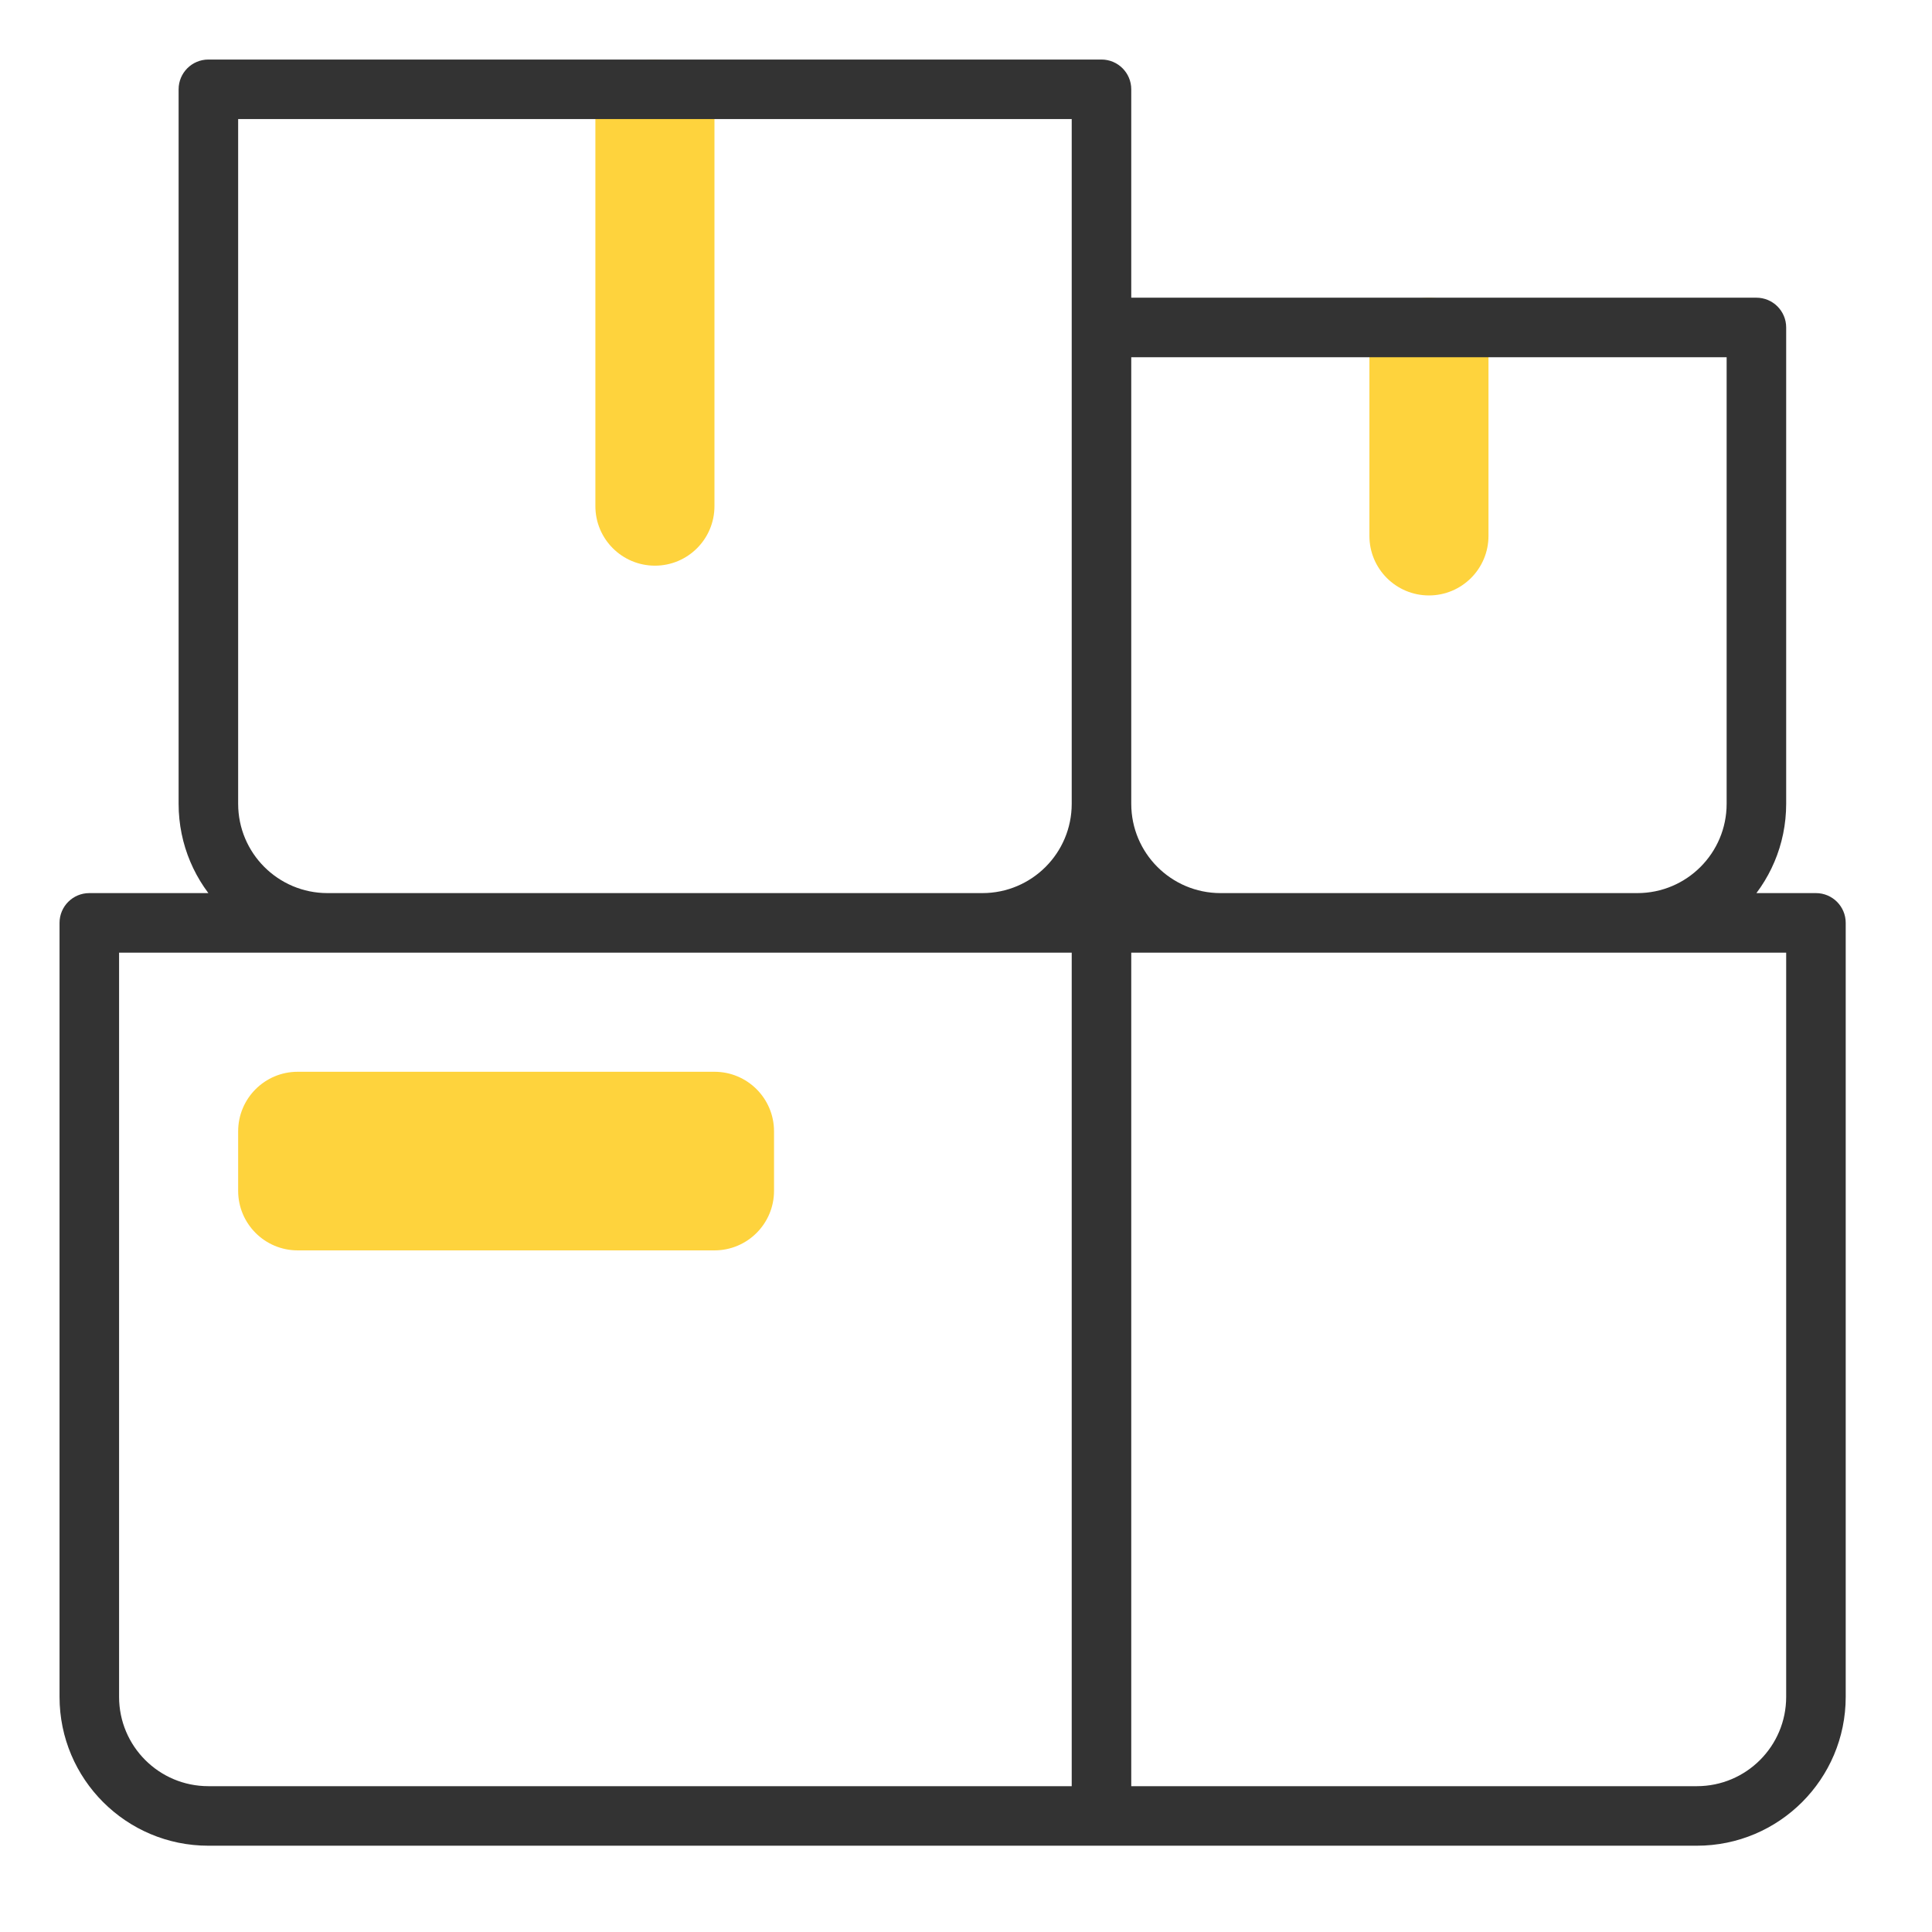
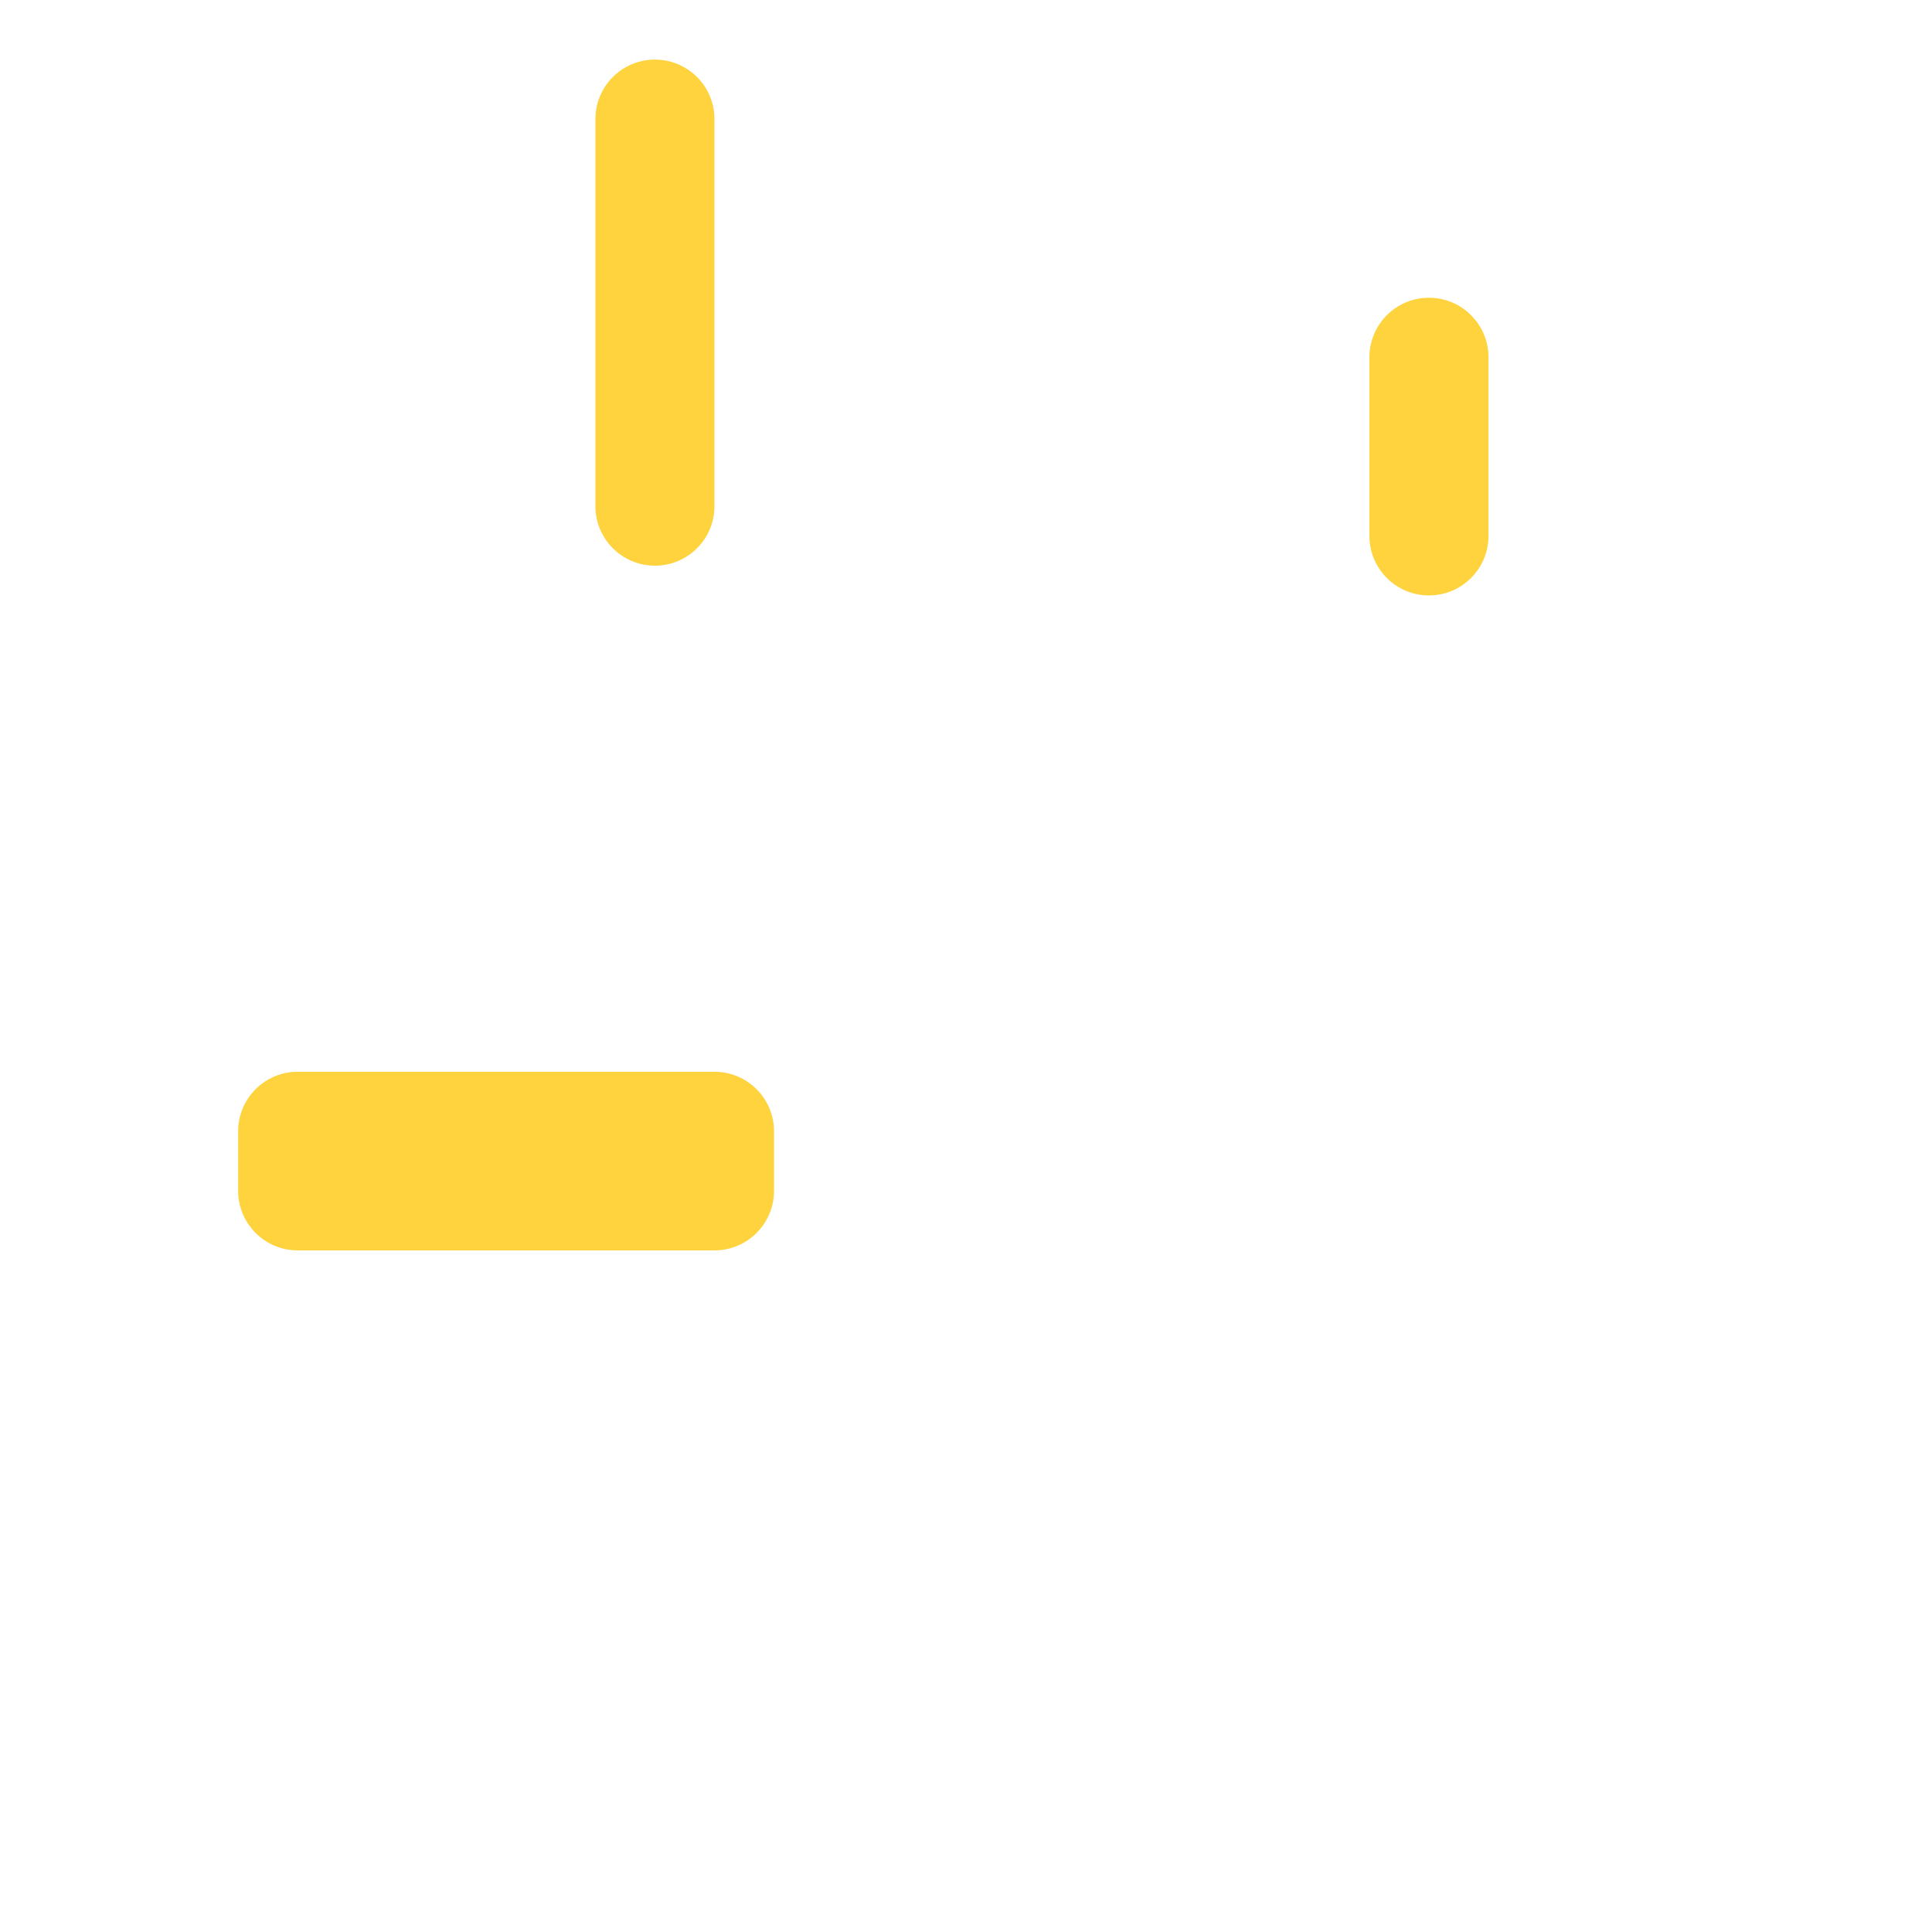
<svg xmlns="http://www.w3.org/2000/svg" width="71" height="71" viewBox="0 0 71 71" fill="none">
  <path d="M24.069 2.19C25.277 2.19 26.256 3.17 26.256 4.378L26.256 18.6C26.256 19.809 25.277 20.788 24.069 20.788C22.86 20.788 21.88 19.809 21.88 18.6L21.88 4.378C21.88 3.17 22.86 2.19 24.069 2.19V2.19Z" fill="#FED33D" />
  <path d="M8.752 41.575C8.752 40.366 9.732 39.387 10.94 39.387H26.256C27.465 39.387 28.445 40.366 28.445 41.575V43.763C28.445 44.971 27.465 45.951 26.256 45.951H10.94C9.732 45.951 8.752 44.971 8.752 43.763V41.575Z" fill="#FED33D" />
  <path d="M52.513 10.942C53.721 10.942 54.701 11.922 54.701 13.13V19.694C54.701 20.903 53.721 21.882 52.513 21.882C51.304 21.882 50.325 20.903 50.325 19.694V13.13C50.325 11.922 51.304 10.942 52.513 10.942V10.942Z" fill="#FED33D" />
-   <path d="M7.658 3.282V2.188C7.054 2.188 6.564 2.678 6.564 3.282L7.658 3.282ZM40.479 3.282H41.573C41.573 2.678 41.083 2.188 40.479 2.188V3.282ZM3.282 33.915V32.821C2.678 32.821 2.188 33.31 2.188 33.915H3.282ZM66.735 33.915H67.829C67.829 33.31 67.339 32.821 66.735 32.821V33.915ZM40.479 12.034V10.94C39.874 10.94 39.385 11.43 39.385 12.034H40.479ZM64.547 12.034H65.641C65.641 11.43 65.151 10.94 64.547 10.94V12.034ZM7.658 4.376H40.479V2.188H7.658V4.376ZM39.385 3.282V29.539H41.573V3.282H39.385ZM36.102 32.821H12.034V35.009H36.102V32.821ZM8.752 29.539V3.282H6.564V29.539H8.752ZM12.034 32.821C10.222 32.821 8.752 31.351 8.752 29.539H6.564C6.564 32.56 9.013 35.009 12.034 35.009V32.821ZM39.385 29.539C39.385 31.351 37.915 32.821 36.102 32.821V35.009C39.124 35.009 41.573 32.56 41.573 29.539H39.385ZM65.641 33.915V62.359H67.829V33.915H65.641ZM4.376 62.359V33.915H2.188V62.359H4.376ZM7.658 65.641C5.845 65.641 4.376 64.172 4.376 62.359H2.188C2.188 65.38 4.637 67.829 7.658 67.829V65.641ZM65.641 62.359C65.641 64.172 64.172 65.641 62.359 65.641V67.829C65.38 67.829 67.829 65.38 67.829 62.359H65.641ZM40.479 13.128H64.547V10.94H40.479V13.128ZM63.453 12.034V29.539H65.641V12.034H63.453ZM60.171 32.821H44.855V35.009H60.171V32.821ZM41.573 29.539V12.034H39.385V29.539H41.573ZM44.855 32.821C43.042 32.821 41.573 31.351 41.573 29.539H39.385C39.385 32.56 41.834 35.009 44.855 35.009V32.821ZM63.453 29.539C63.453 31.351 61.984 32.821 60.171 32.821V35.009C63.192 35.009 65.641 32.56 65.641 29.539H63.453ZM3.282 35.009H40.479V32.821H3.282V35.009ZM40.479 35.009H66.735V32.821H40.479V35.009ZM62.359 65.641H40.479V67.829H62.359V65.641ZM40.479 65.641H7.658V67.829H40.479V65.641ZM39.385 33.915V66.735H41.573V33.915H39.385Z" fill="#333333" />
</svg>